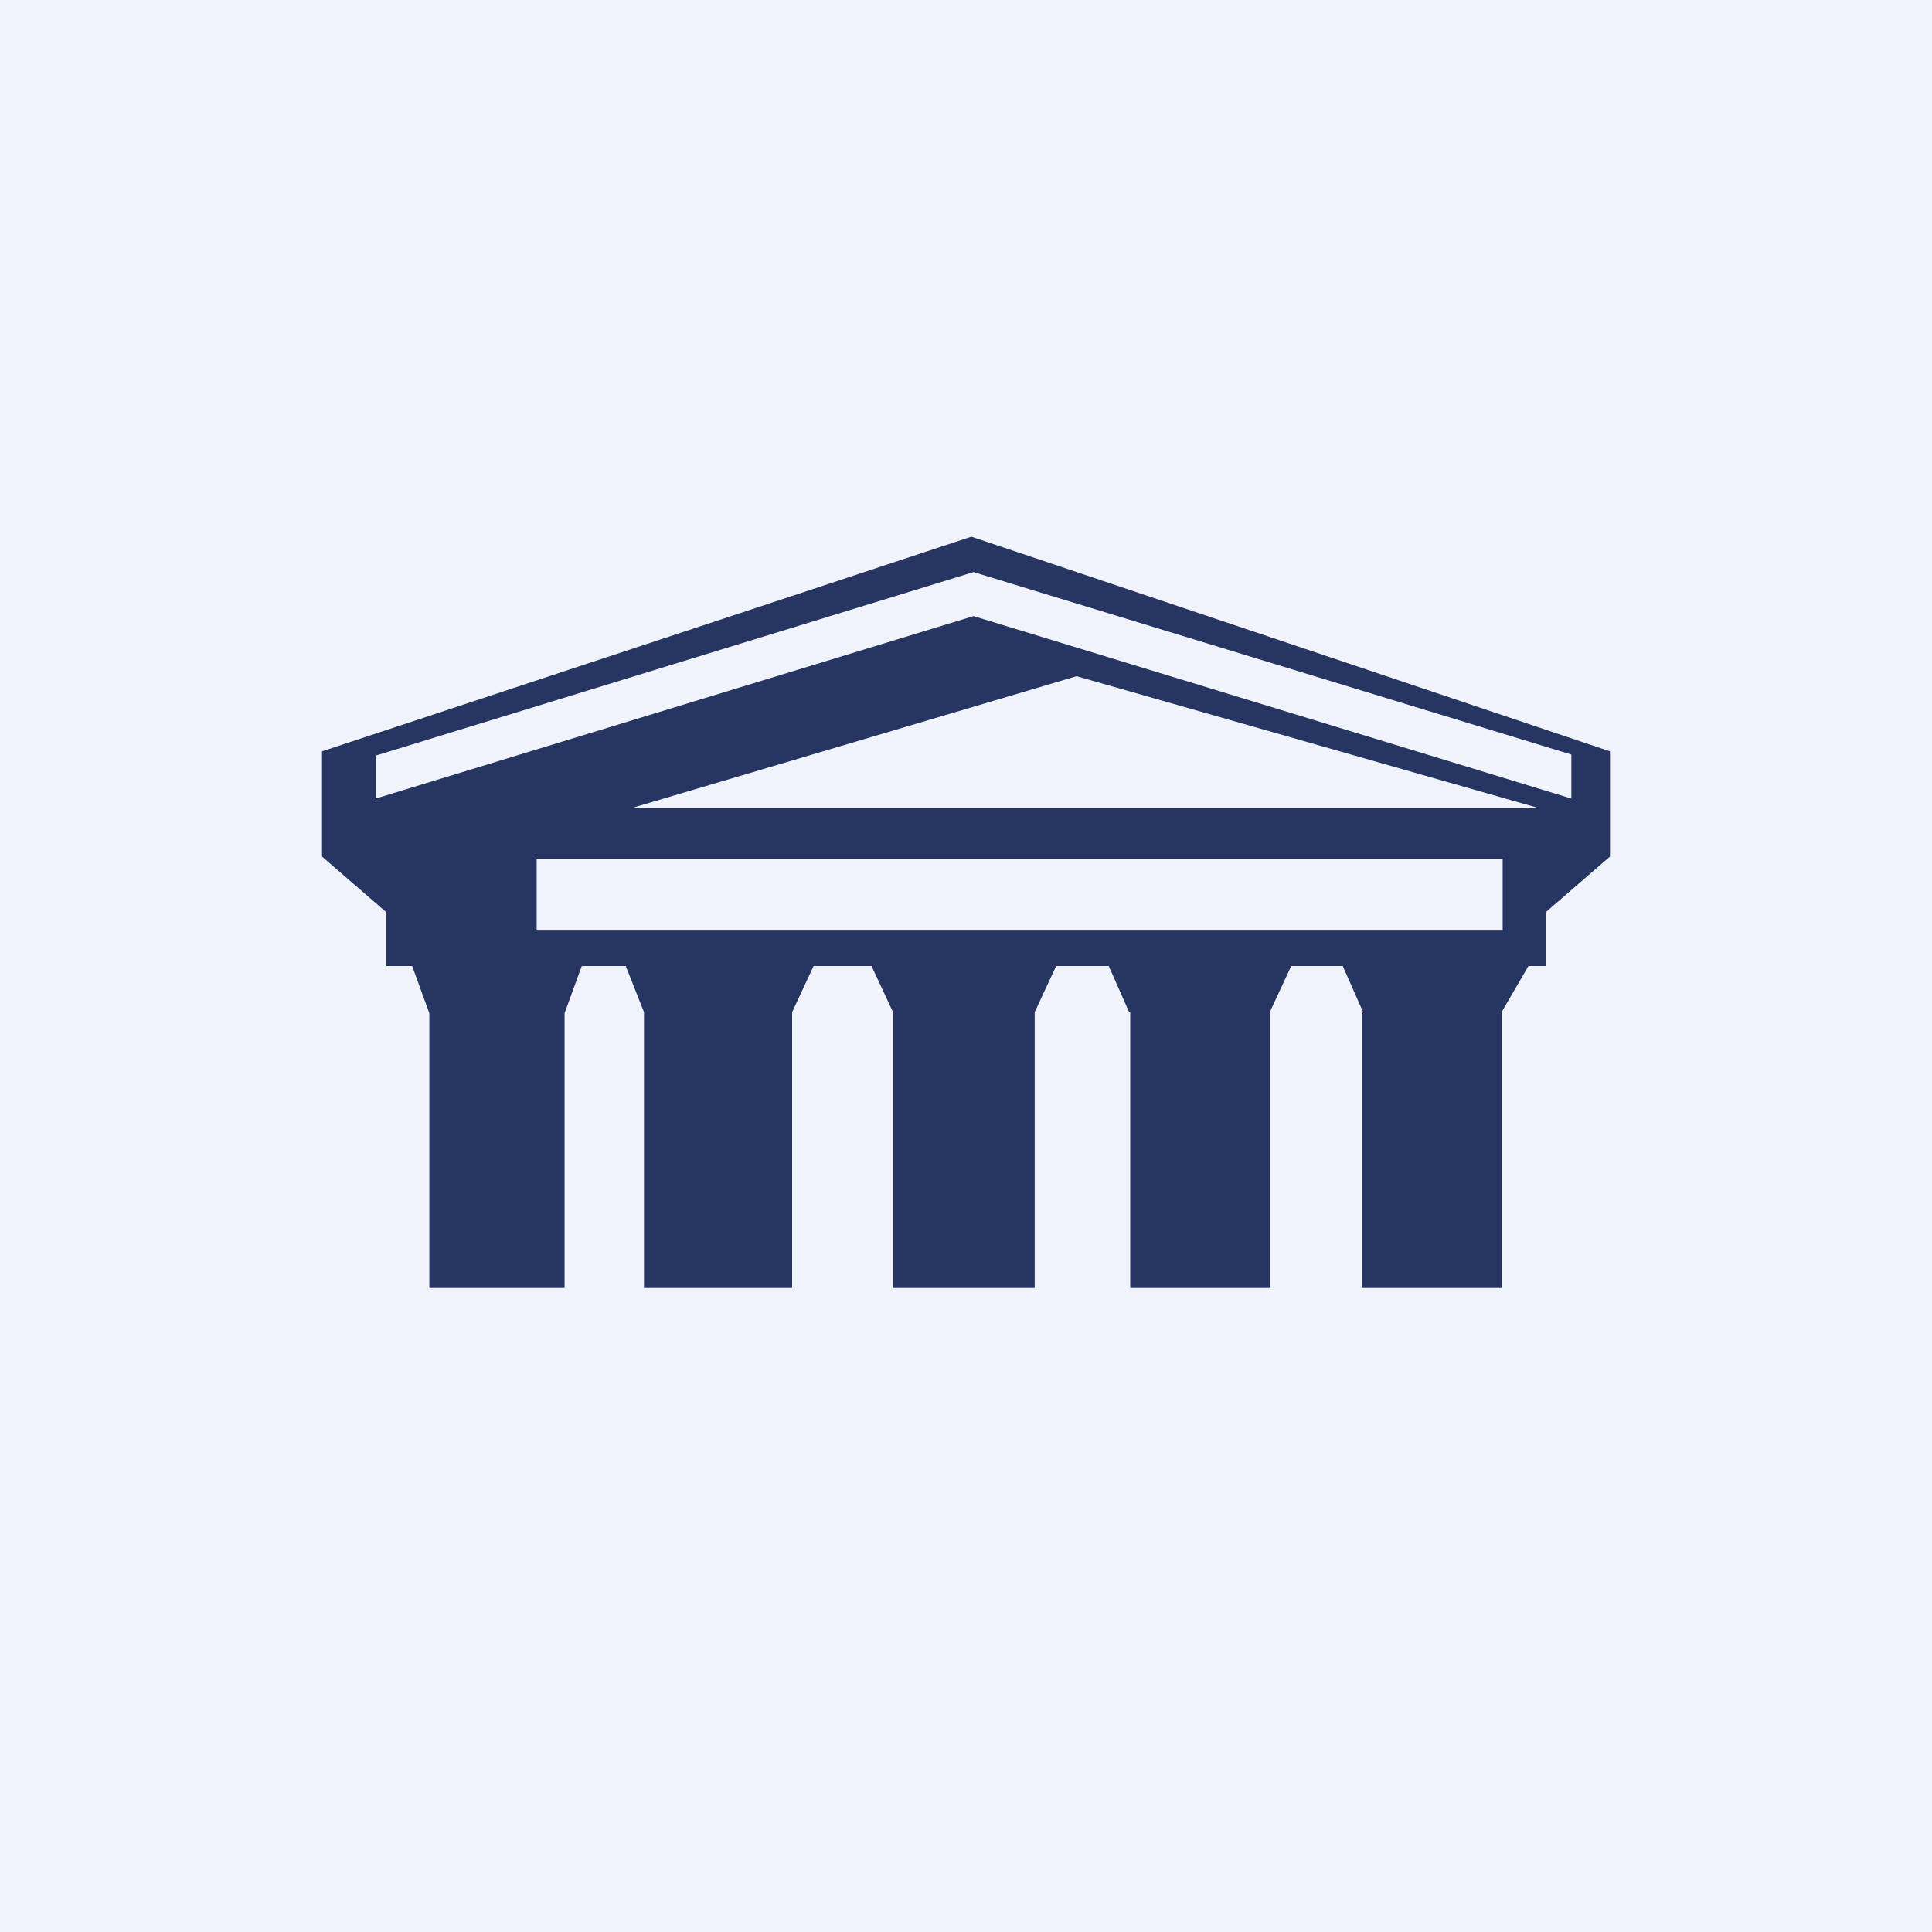
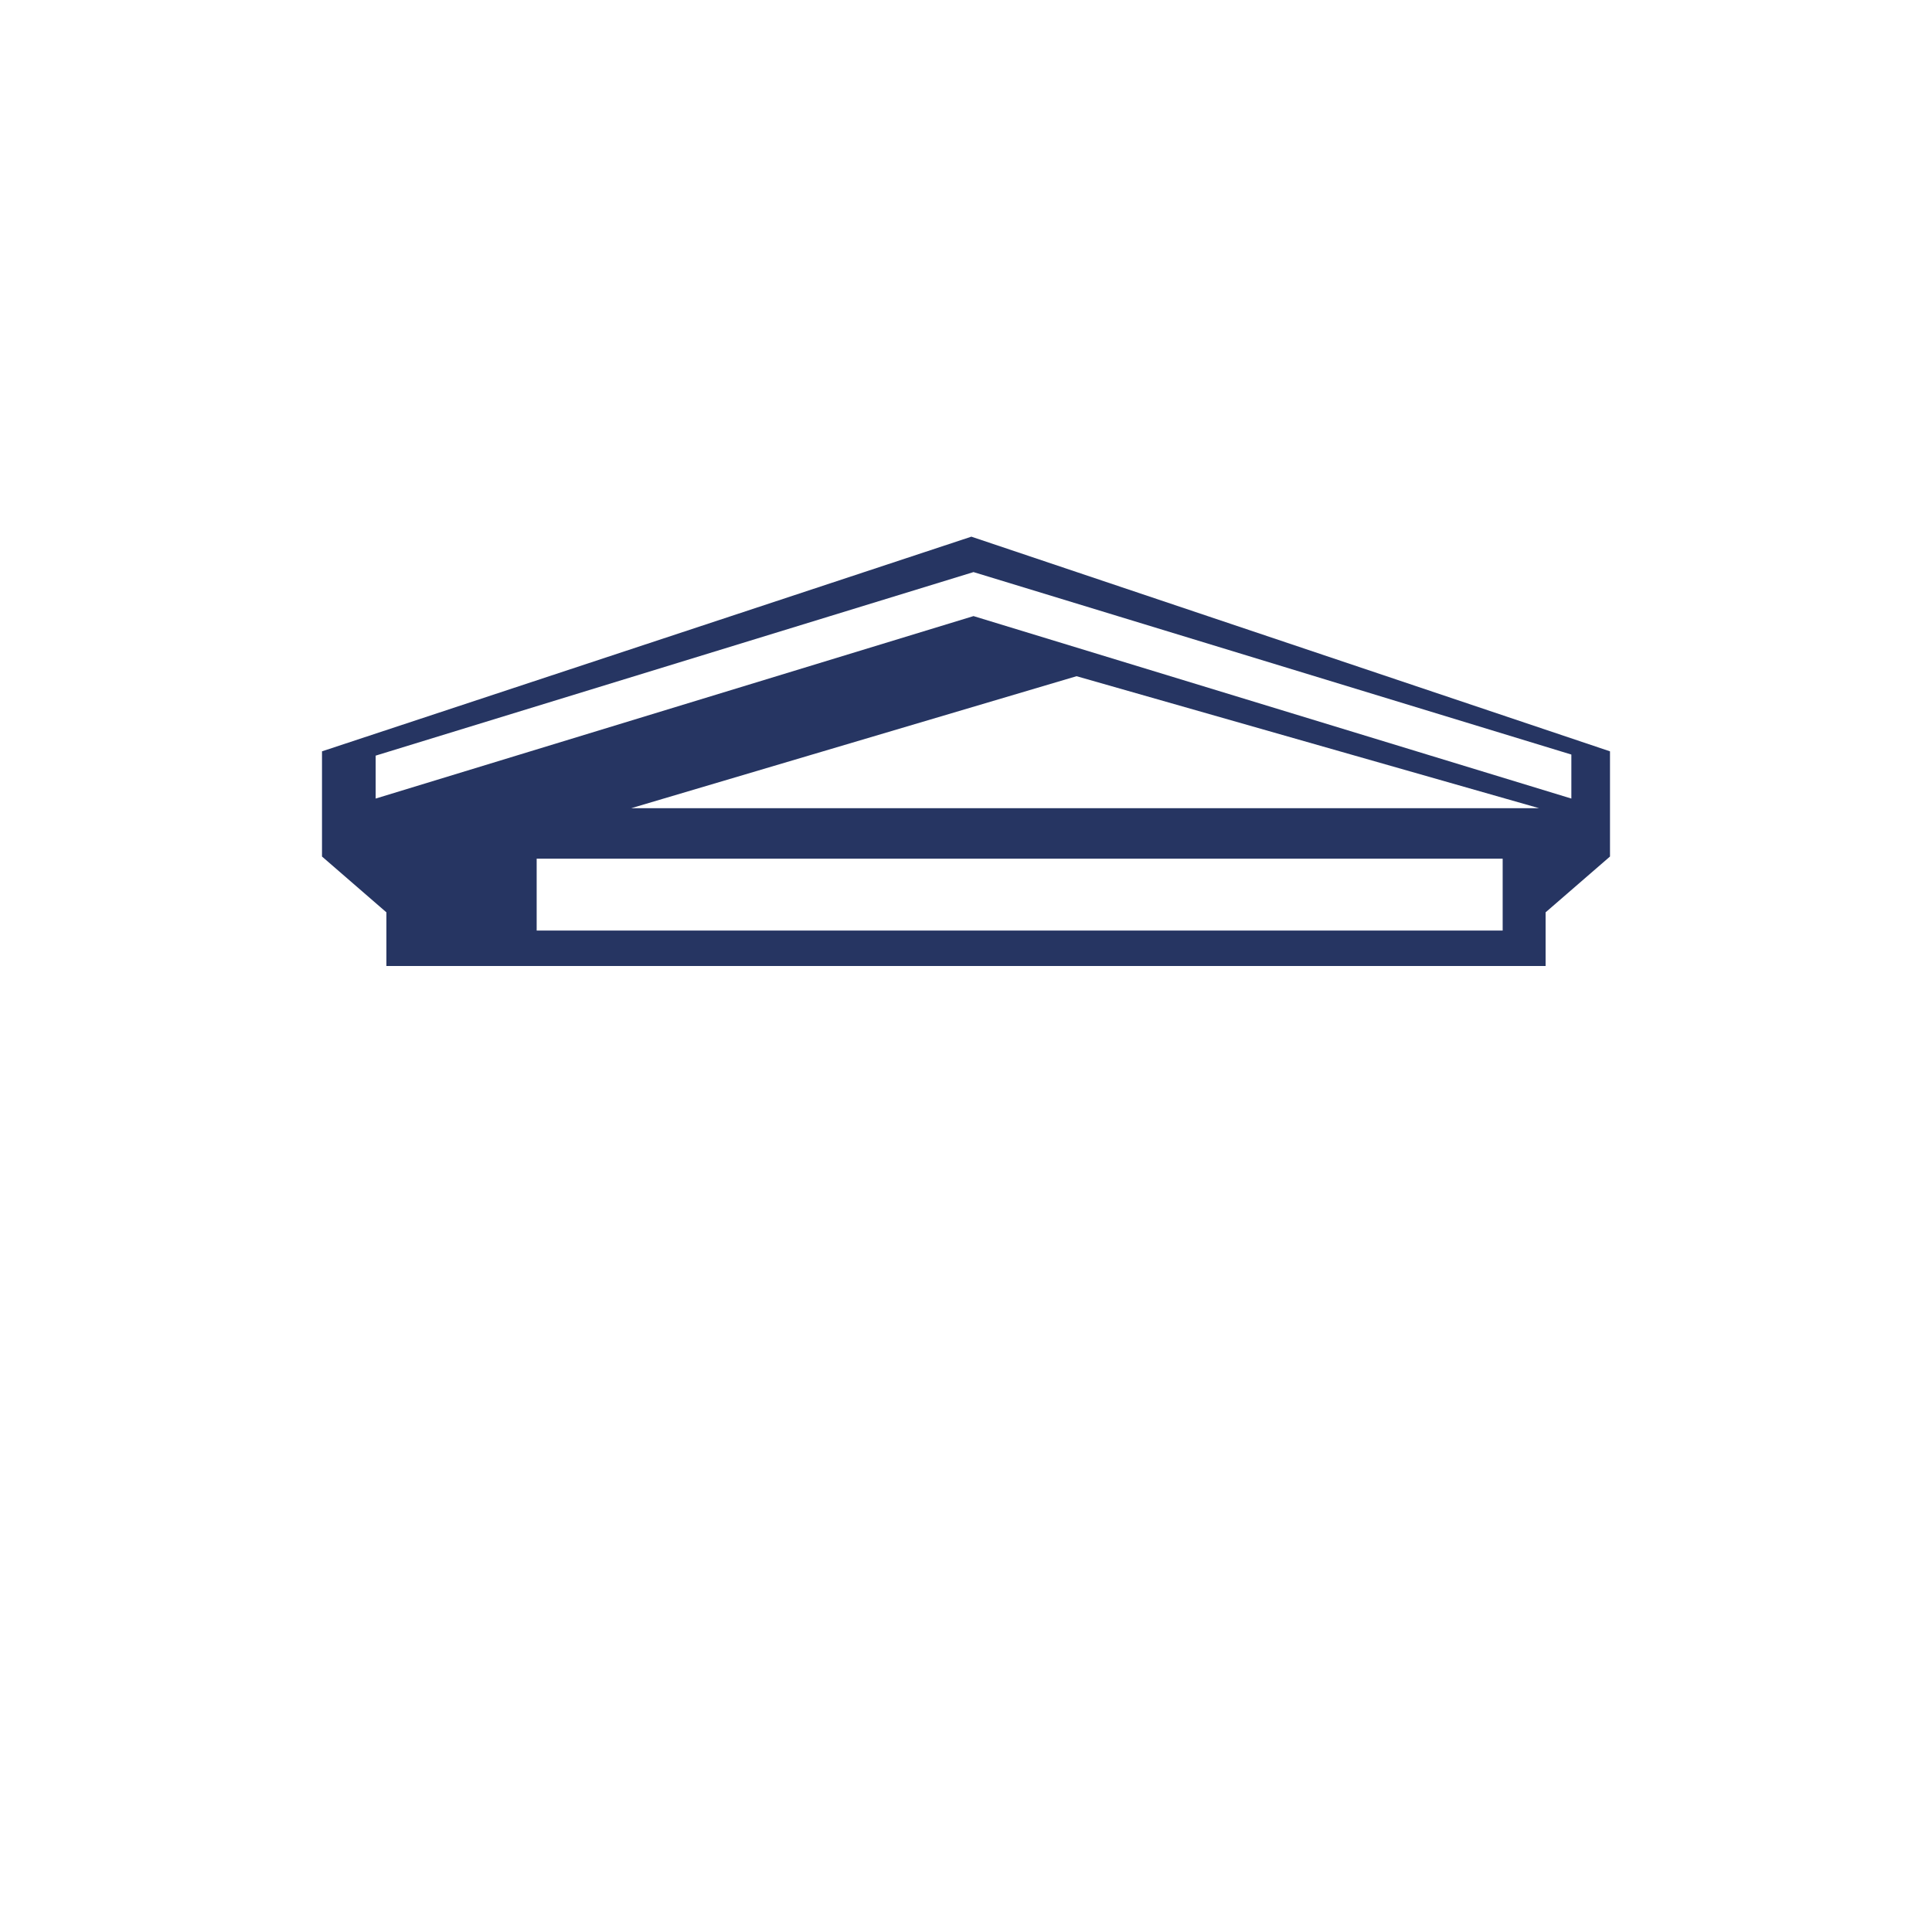
<svg xmlns="http://www.w3.org/2000/svg" width="18" height="18" viewBox="0 0 18 18">
-   <path fill="#F0F3FA" d="M0 0h18v18H0z" />
-   <path fill-rule="evenodd" d="M3.6 9v-.5L3 7.98V7L9.05 5 15 7v.98l-.6.52V9H3.6Zm-.1-1.56v-.4l5.57-1.71 5.57 1.7v.41l-5.57-1.7-5.57 1.7Zm6.53-1.14 4.31 1.23H5.88l4.15-1.23ZM14 8H5v.67h9V8Z" fill="#263562" />
-   <path d="M4 9.44 3.84 9h1.58l-.16.44V12H4V9.44ZM6 9.43 5.83 9h1.75l-.2.43V12H6V9.43ZM8.32 9.43 8.12 9h1.72l-.2.43V12H8.32V9.43ZM10.52 9.43 10.33 9h1.7l-.2.43V12h-1.3V9.43ZM12.7 9.43 12.51 9h1.73l-.25.43V12h-1.3V9.43Z" fill="#263562" />
+   <path fill-rule="evenodd" d="M3.6 9v-.5L3 7.98V7L9.05 5 15 7v.98l-.6.52V9Zm-.1-1.56v-.4l5.57-1.71 5.57 1.7v.41l-5.57-1.7-5.57 1.7Zm6.53-1.14 4.31 1.23H5.88l4.15-1.23ZM14 8H5v.67h9V8Z" fill="#263562" />
</svg>